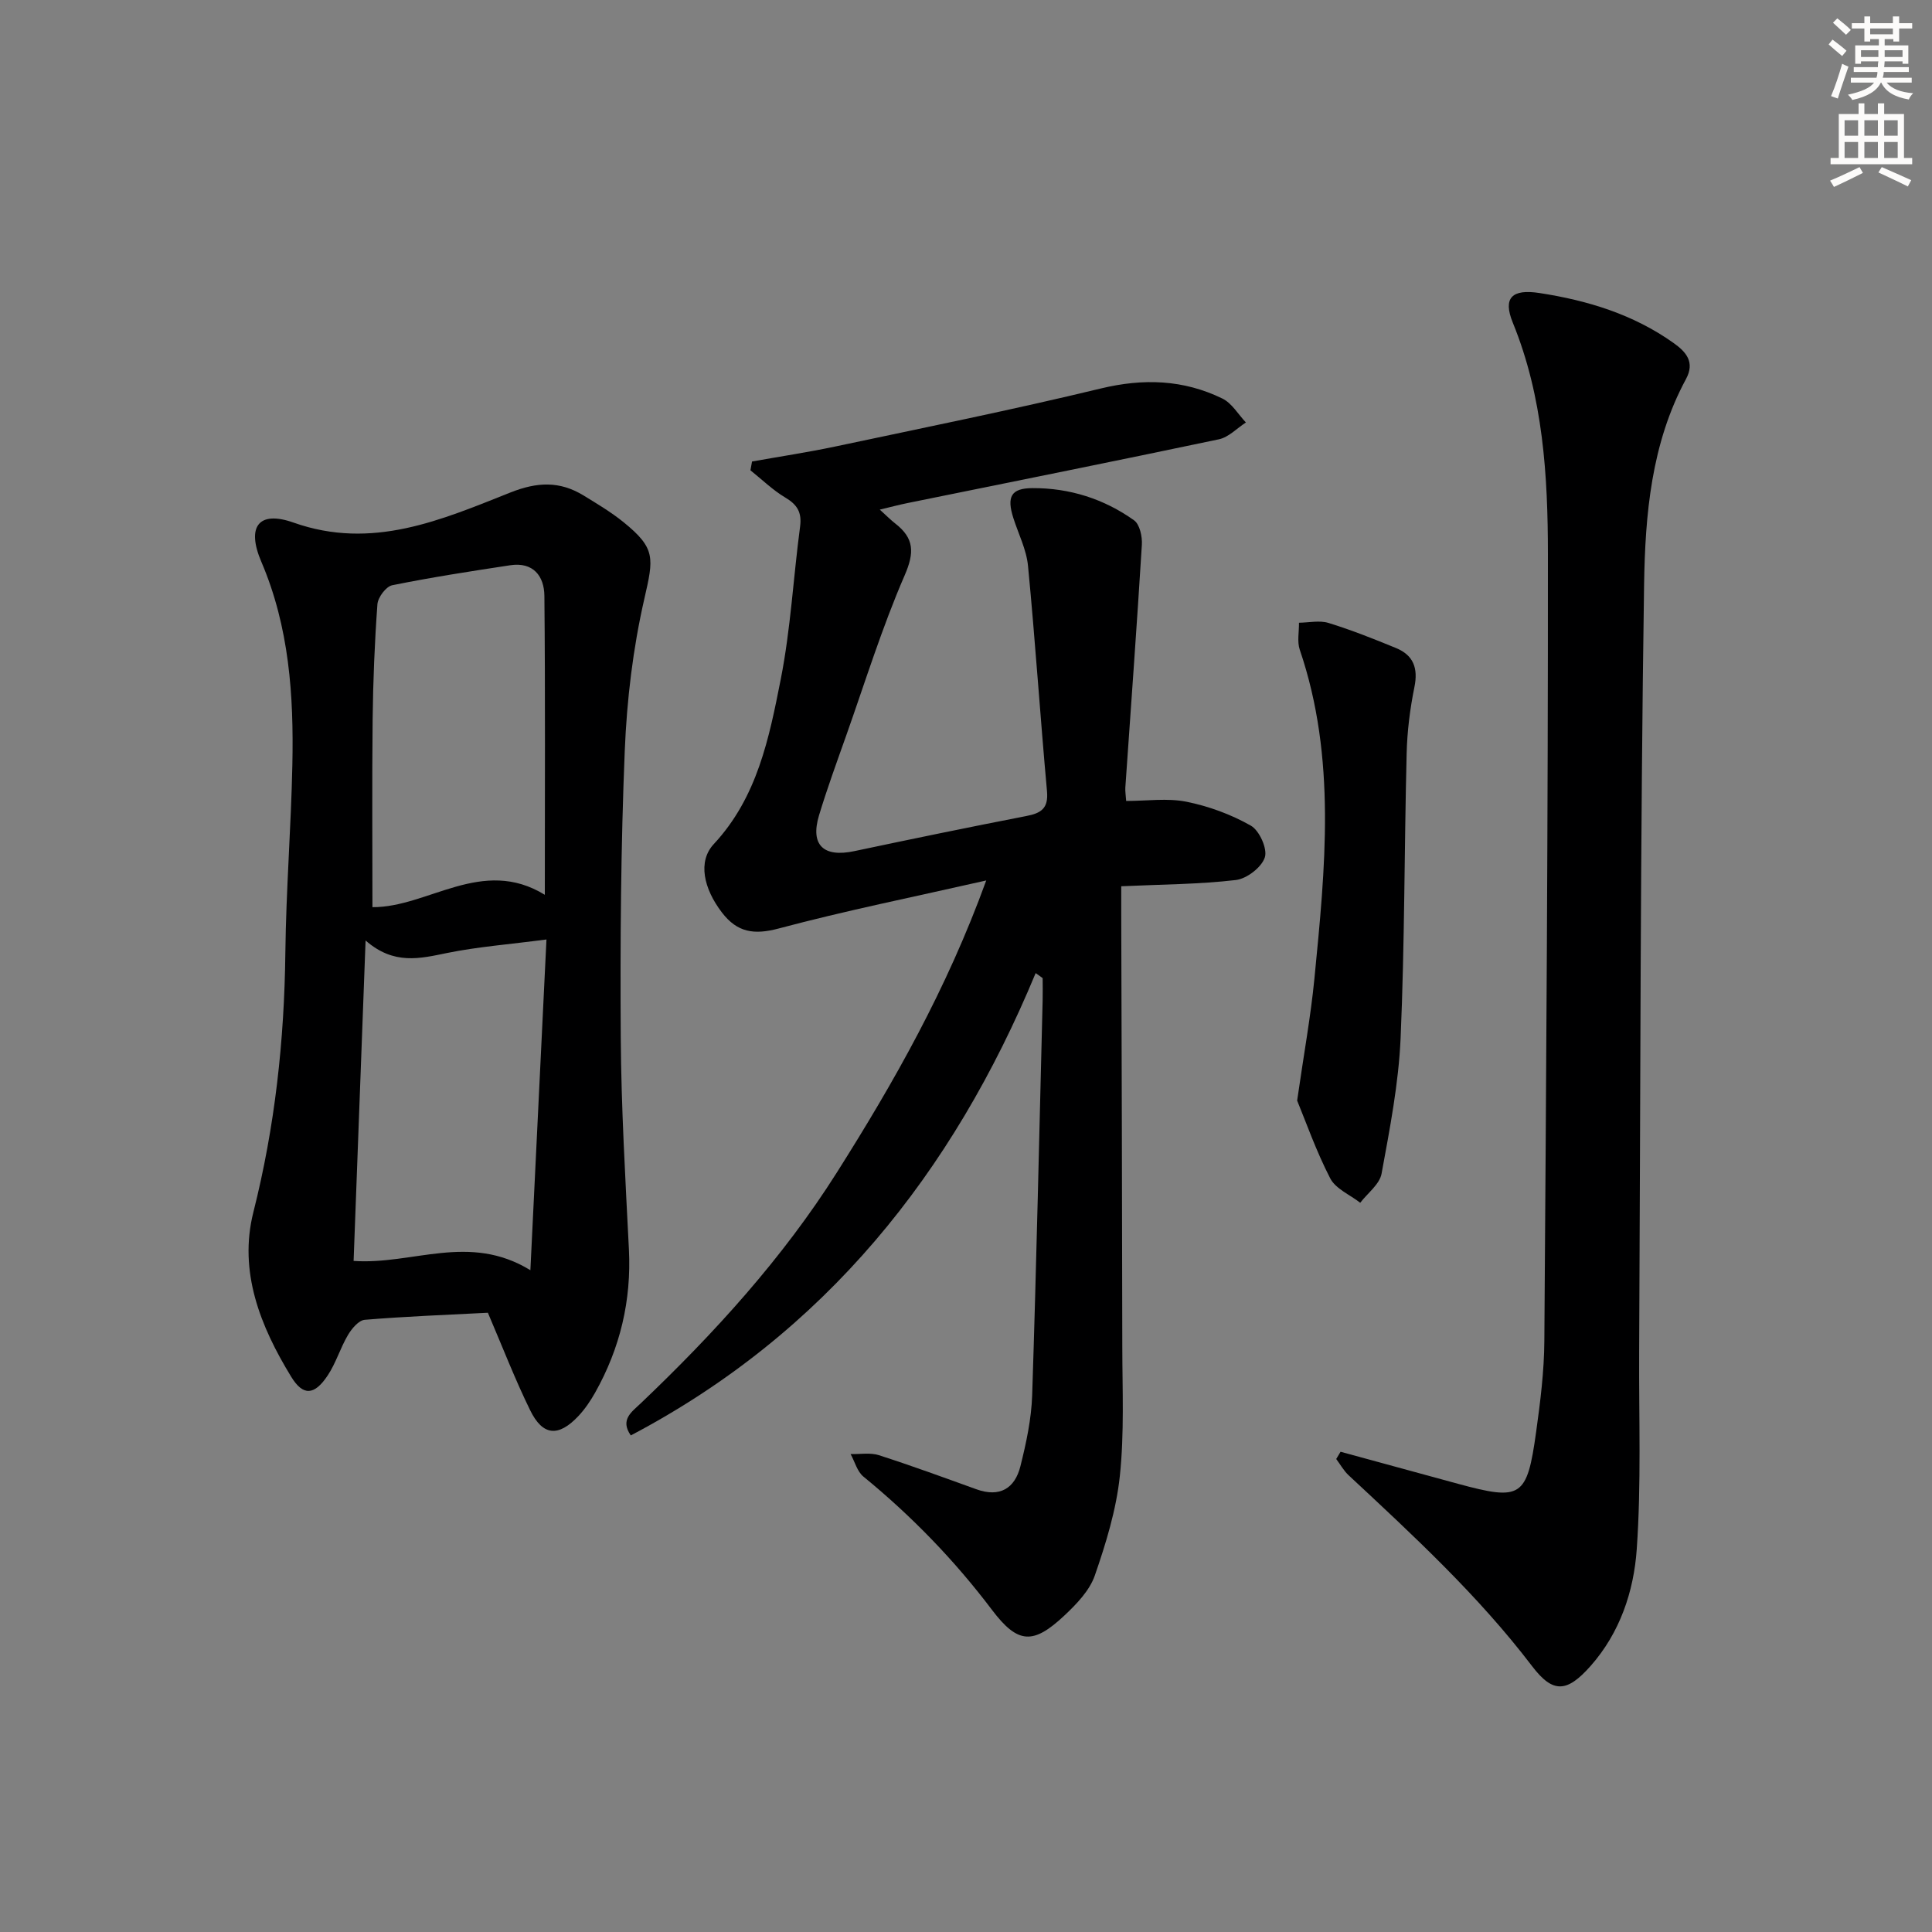
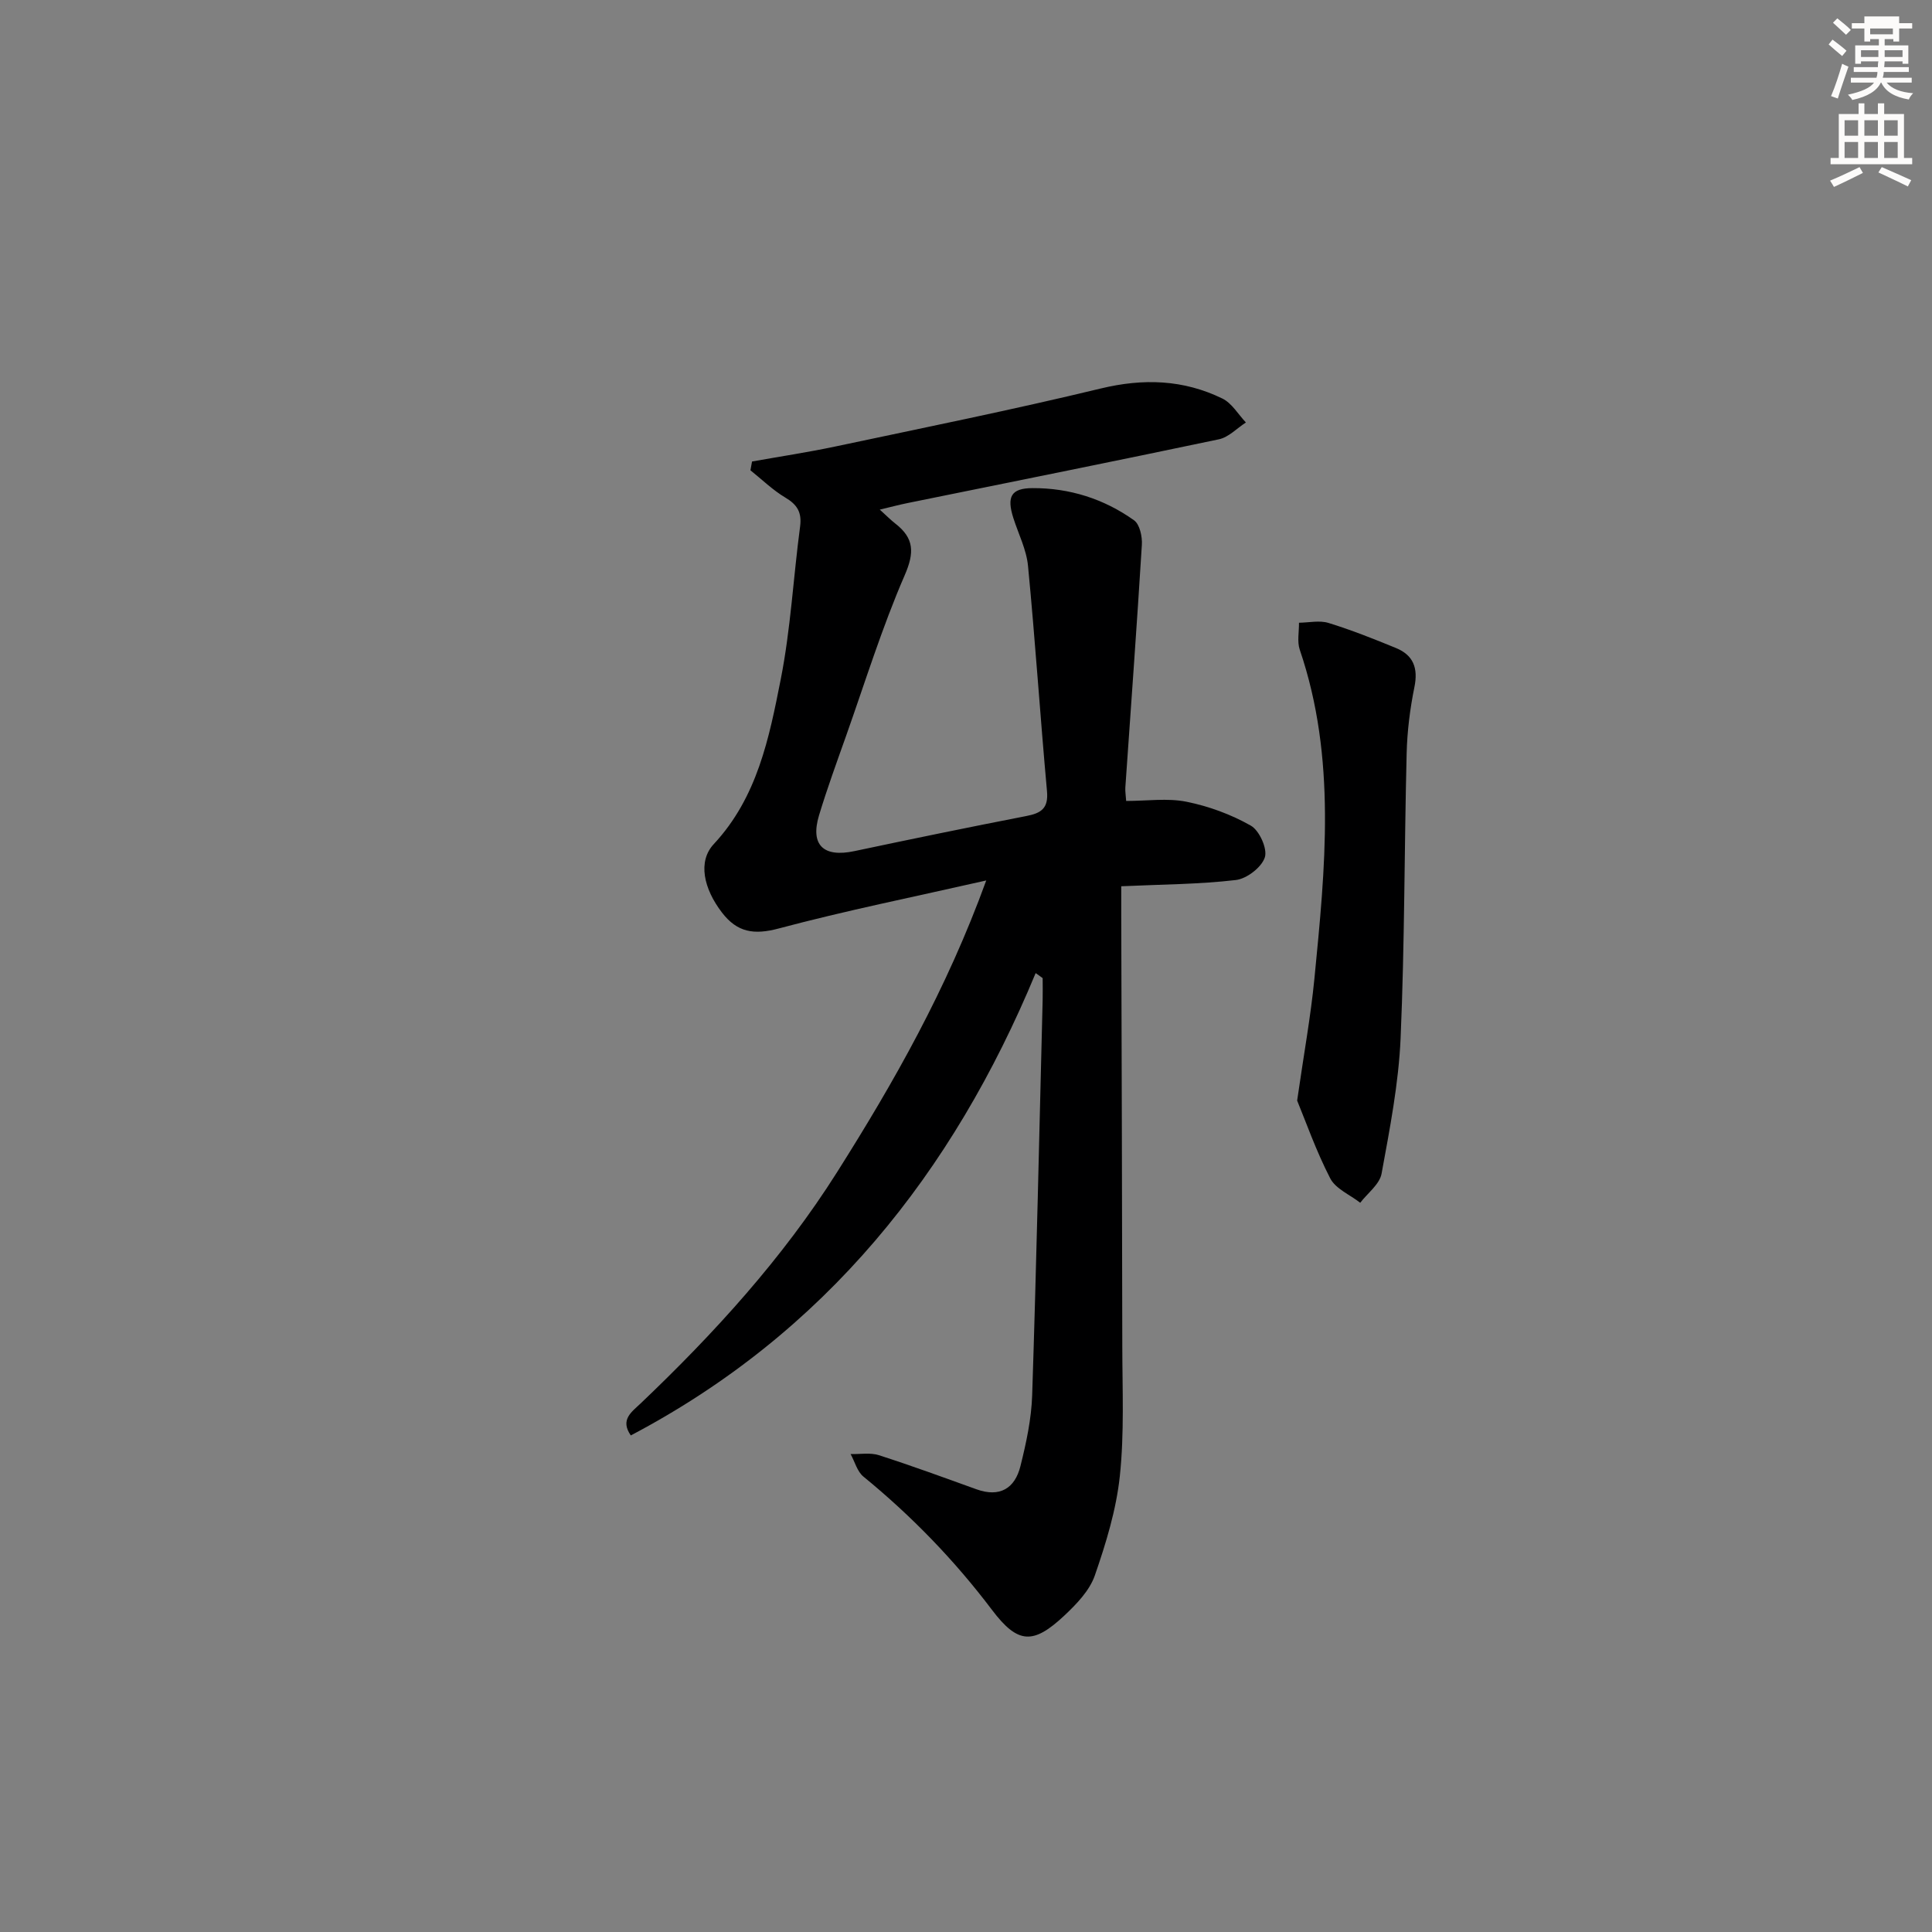
<svg xmlns="http://www.w3.org/2000/svg" enable-background="new 0 0 400 400" viewBox="0 0 400 400">
  <rect x="0" y="0" width="400" height="400" fill="#808080" stroke="none" />
  <g fill="#000001">
    <path d="m214.42 201.47c-17.17 41.41-43.6 74.55-83.82 95.72-2.27-3.26.18-4.86 2.03-6.62 15.25-14.52 29.41-30.06 40.66-47.86 11.79-18.65 22.71-37.87 30.9-60.42-15.06 3.42-29.12 6.25-42.96 9.94-5.13 1.37-8.59.82-11.75-3.29-3.83-4.99-5.04-10.6-1.7-14.18 9.03-9.69 11.47-22 13.87-34.15 2.05-10.39 2.6-21.07 4-31.59.39-2.95-.59-4.54-3.07-6.01-2.6-1.55-4.82-3.73-7.21-5.64.11-.61.22-1.22.33-1.82 5.75-1.03 11.54-1.9 17.26-3.11 18.33-3.89 36.7-7.6 54.91-12 8.85-2.14 17.15-1.86 25.22 2.08 1.96.96 3.26 3.26 4.86 4.95-1.85 1.19-3.56 3.05-5.58 3.48-21.44 4.52-42.93 8.82-64.41 13.19-1.74.35-3.46.81-5.81 1.37 1.34 1.21 2.23 2.12 3.23 2.9 3.89 3.03 3.98 5.98 1.91 10.73-4.68 10.78-8.17 22.07-12.1 33.17-1.94 5.48-3.94 10.94-5.62 16.5-1.85 6.15.92 8.76 7.3 7.41 11.86-2.51 23.73-4.96 35.62-7.27 3.05-.59 4.6-1.56 4.28-5.13-1.41-15.54-2.43-31.12-3.93-46.65-.32-3.38-1.99-6.63-3.04-9.93-1.4-4.4-.48-6.16 3.96-6.18 7.66-.04 14.8 2.22 21.03 6.66 1.18.84 1.73 3.38 1.62 5.08-1.03 16.75-2.26 33.49-3.42 50.23-.05.79.09 1.6.17 2.8 4.3 0 8.54-.63 12.48.16 4.62.93 9.25 2.63 13.33 4.95 1.77 1 3.48 4.8 2.9 6.57-.67 2.06-3.74 4.43-6.01 4.69-7.57.89-15.24.9-23.72 1.29v5.76c.08 29.83.19 59.66.22 89.49.01 8.96.43 17.98-.51 26.85-.74 6.99-2.87 13.93-5.18 20.6-1.08 3.11-3.76 5.9-6.26 8.25-6.47 6.08-9.65 5.99-15.03-1.13-7.78-10.3-16.65-19.44-26.62-27.6-1.29-1.05-1.78-3.08-2.65-4.66 1.96.05 4.06-.34 5.85.23 6.79 2.18 13.49 4.64 20.2 7.06 4.83 1.74 7.96-.17 9.11-4.79 1.2-4.81 2.27-9.76 2.43-14.69.89-27.28 1.48-54.57 2.17-81.86.04-1.49 0-2.99 0-4.49-.46-.35-.95-.69-1.45-1.04z" />
-     <path d="m101.01 271.79c-8.58.44-17.05.76-25.49 1.46-1.27.11-2.71 1.84-3.49 3.17-1.59 2.69-2.48 5.81-4.21 8.39-2.72 4.07-5.06 4.29-7.54.22-6.37-10.42-10.93-21.75-7.82-34.07 4.47-17.7 6.41-35.56 6.62-53.75.15-12.96 1.18-25.9 1.45-38.86.3-14.35-.64-28.52-6.42-42.03-3.12-7.28-.58-10.69 6.67-8.12 16.29 5.76 30.57-.55 44.91-6.24 5.54-2.2 10.2-2.38 15.09.6 2.83 1.73 5.71 3.45 8.28 5.52 6.75 5.46 6.28 7.43 4.34 15.91-2.35 10.26-3.62 20.9-4.05 31.43-.81 19.78-.96 39.6-.83 59.4.1 14.62.96 29.24 1.69 43.85.53 10.6-1.82 20.45-6.99 29.65-.97 1.72-2.11 3.41-3.46 4.85-4.14 4.4-7.4 4.14-10.01-1.22-3.13-6.39-5.69-13.03-8.74-20.16zm11.79-86.53c0-21.09.11-41.5-.09-61.9-.04-4.08-2.31-7.06-7.08-6.33-8.17 1.24-16.34 2.5-24.43 4.14-1.28.26-2.96 2.51-3.06 3.94-.58 7.95-.9 15.93-.99 23.9-.14 12.93-.04 25.87-.04 38.81 11.52.07 22.7-10.54 35.69-2.56zm-37.11 9.46c-.87 23.29-1.68 44.91-2.48 66.34 12.26.85 23.89-5.86 36.6 1.92 1.13-23.34 2.21-45.45 3.33-68.47-7.79 1.02-14.24 1.51-20.54 2.79-5.63 1.15-11.04 2.56-16.91-2.58z" />
-     <path d="m277.55 300.57c8.1 2.21 16.19 4.43 24.29 6.63 13.14 3.56 14.31 2.87 16.2-10.74.87-6.24 1.66-12.56 1.7-18.84.38-54.29.77-108.58.74-162.86-.01-16.26-.97-32.53-7.28-47.98-2.1-5.16-.13-6.99 5.55-6.11 9.95 1.53 19.42 4.42 27.74 10.34 2.65 1.88 4.45 3.99 2.58 7.46-7.2 13.32-8.46 28.11-8.68 42.62-.8 52.95-.74 105.91-1.02 158.87-.07 13.6.45 27.25-.5 40.79-.61 8.73-3.48 17.32-9.58 24.2-4.86 5.47-7.75 5.71-12.08.02-11.16-14.66-24.61-27.06-38-39.54-1.02-.95-1.71-2.23-2.56-3.36.3-.51.6-1.01.9-1.5z" />
    <path d="m268.56 227.86c1.4-9.73 2.81-17.43 3.57-25.19 2.23-22.84 4.62-45.72-3.03-68.16-.57-1.68-.13-3.72-.16-5.58 2.04-.02 4.24-.53 6.1.04 4.75 1.46 9.39 3.31 13.99 5.2 3.6 1.48 4.61 4.16 3.81 8.08-.92 4.52-1.5 9.18-1.61 13.79-.49 19.63-.4 39.29-1.25 58.9-.41 9.4-2.24 18.76-3.94 28.05-.4 2.2-2.89 4.03-4.42 6.03-2.12-1.66-5.09-2.88-6.21-5.05-2.93-5.68-5.06-11.77-6.85-16.11z" />
  </g>
-   <path d="m378.6 9.2.8-1c.9.7 1.9 1.4 2.9 2.3l-.9 1.1c-1.1-.9-2-1.7-2.8-2.4zm.5 10.7c.9-2.1 1.6-4.3 2.3-6.7.4.2.8.4 1.3.6-.7 2.1-1.5 4.3-2.2 6.6zm.4-15.2.9-.9c1 .8 2 1.6 2.8 2.4l-1 1c-1-.9-1.9-1.8-2.7-2.5zm12.5-1.3h1.2v1.4h2.7v1.1h-2.7v2.7h-1.2v-.5h-1.8v1.3h4.9v3.8h-1.2v-.5h-3.7c0 .4-.1.9-.1 1.2h5.1v1h-5.2c0 .5-.1.9-.2 1.2h6v1h-5.2c1.1 1.3 2.9 2 5.5 2.2-.4.4-.7.8-.9 1.3-2.9-.5-4.8-1.6-5.7-3.5h-.1c-.8 1.7-2.7 2.9-5.9 3.6-.2-.4-.6-.8-.9-1.1 2.8-.6 4.6-1.4 5.4-2.5h-4.8v-1h5.3c.1-.3.2-.7.2-1.2h-4.9v-1h5c0-.4 0-.8.1-1.2h-3.6v.5h-1.2v-3.8h4.9v-1.3h-1.8v.5h-1.2v-2.7h-2.6v-1.1h2.6v-1.4h1.2v1.4h4.7v-1.4zm-6.7 8.4h3.6c0-.4 0-.9 0-1.4h-3.6zm1.9-4.7h4.7v-1.2h-4.7zm6.7 3.3h-3.7v1.4h3.7z" fill="#fcfbfa" />
+   <path d="m378.6 9.2.8-1c.9.7 1.9 1.4 2.9 2.3l-.9 1.1c-1.1-.9-2-1.7-2.8-2.4zm.5 10.7c.9-2.1 1.6-4.3 2.3-6.7.4.2.8.4 1.3.6-.7 2.1-1.5 4.3-2.2 6.6zm.4-15.2.9-.9c1 .8 2 1.6 2.8 2.4l-1 1c-1-.9-1.9-1.8-2.7-2.5zm12.5-1.3h1.2v1.4h2.7v1.1h-2.7v2.7h-1.2v-.5h-1.8v1.3h4.9v3.8h-1.2v-.5h-3.7c0 .4-.1.9-.1 1.2h5.1v1h-5.2c0 .5-.1.9-.2 1.2h6v1h-5.2c1.1 1.3 2.9 2 5.5 2.2-.4.4-.7.8-.9 1.3-2.9-.5-4.8-1.6-5.7-3.5h-.1c-.8 1.7-2.7 2.9-5.9 3.6-.2-.4-.6-.8-.9-1.1 2.8-.6 4.6-1.4 5.4-2.5h-4.8v-1h5.3c.1-.3.2-.7.2-1.2h-4.9v-1h5c0-.4 0-.8.1-1.2h-3.6v.5h-1.2v-3.8h4.9v-1.3h-1.8v.5h-1.2v-2.7h-2.6v-1.1h2.6v-1.4h1.2v1.4v-1.4zm-6.7 8.4h3.6c0-.4 0-.9 0-1.4h-3.6zm1.9-4.7h4.7v-1.2h-4.7zm6.7 3.3h-3.7v1.4h3.7z" fill="#fcfbfa" />
  <path d="m384.7 21.4h1.3v2.2h2.8v-2.2h1.3v2.2h4.1v9.1h1.7v1.3h-16.9v-1.3h1.7v-9.1h4.1v-2.2zm.3 13.2.7 1.2c-1.8.9-3.8 1.9-6 2.9-.2-.4-.5-.8-.8-1.3 2.4-1 4.4-2 6.1-2.8zm-3.1-6.5h2.8v-3.2h-2.8zm0 4.6h2.8v-3.3h-2.8zm4.1-4.6h2.8v-3.2h-2.8zm0 4.6h2.8v-3.3h-2.8zm3.6 1.9c2.1.9 4.1 1.8 6.1 2.7l-.7 1.3c-2.2-1.1-4.2-2-6.1-2.9zm3.3-9.7h-2.8v3.2h2.8zm-2.8 7.8h2.8v-3.3h-2.8z" fill="#fcfbfa" />
</svg>